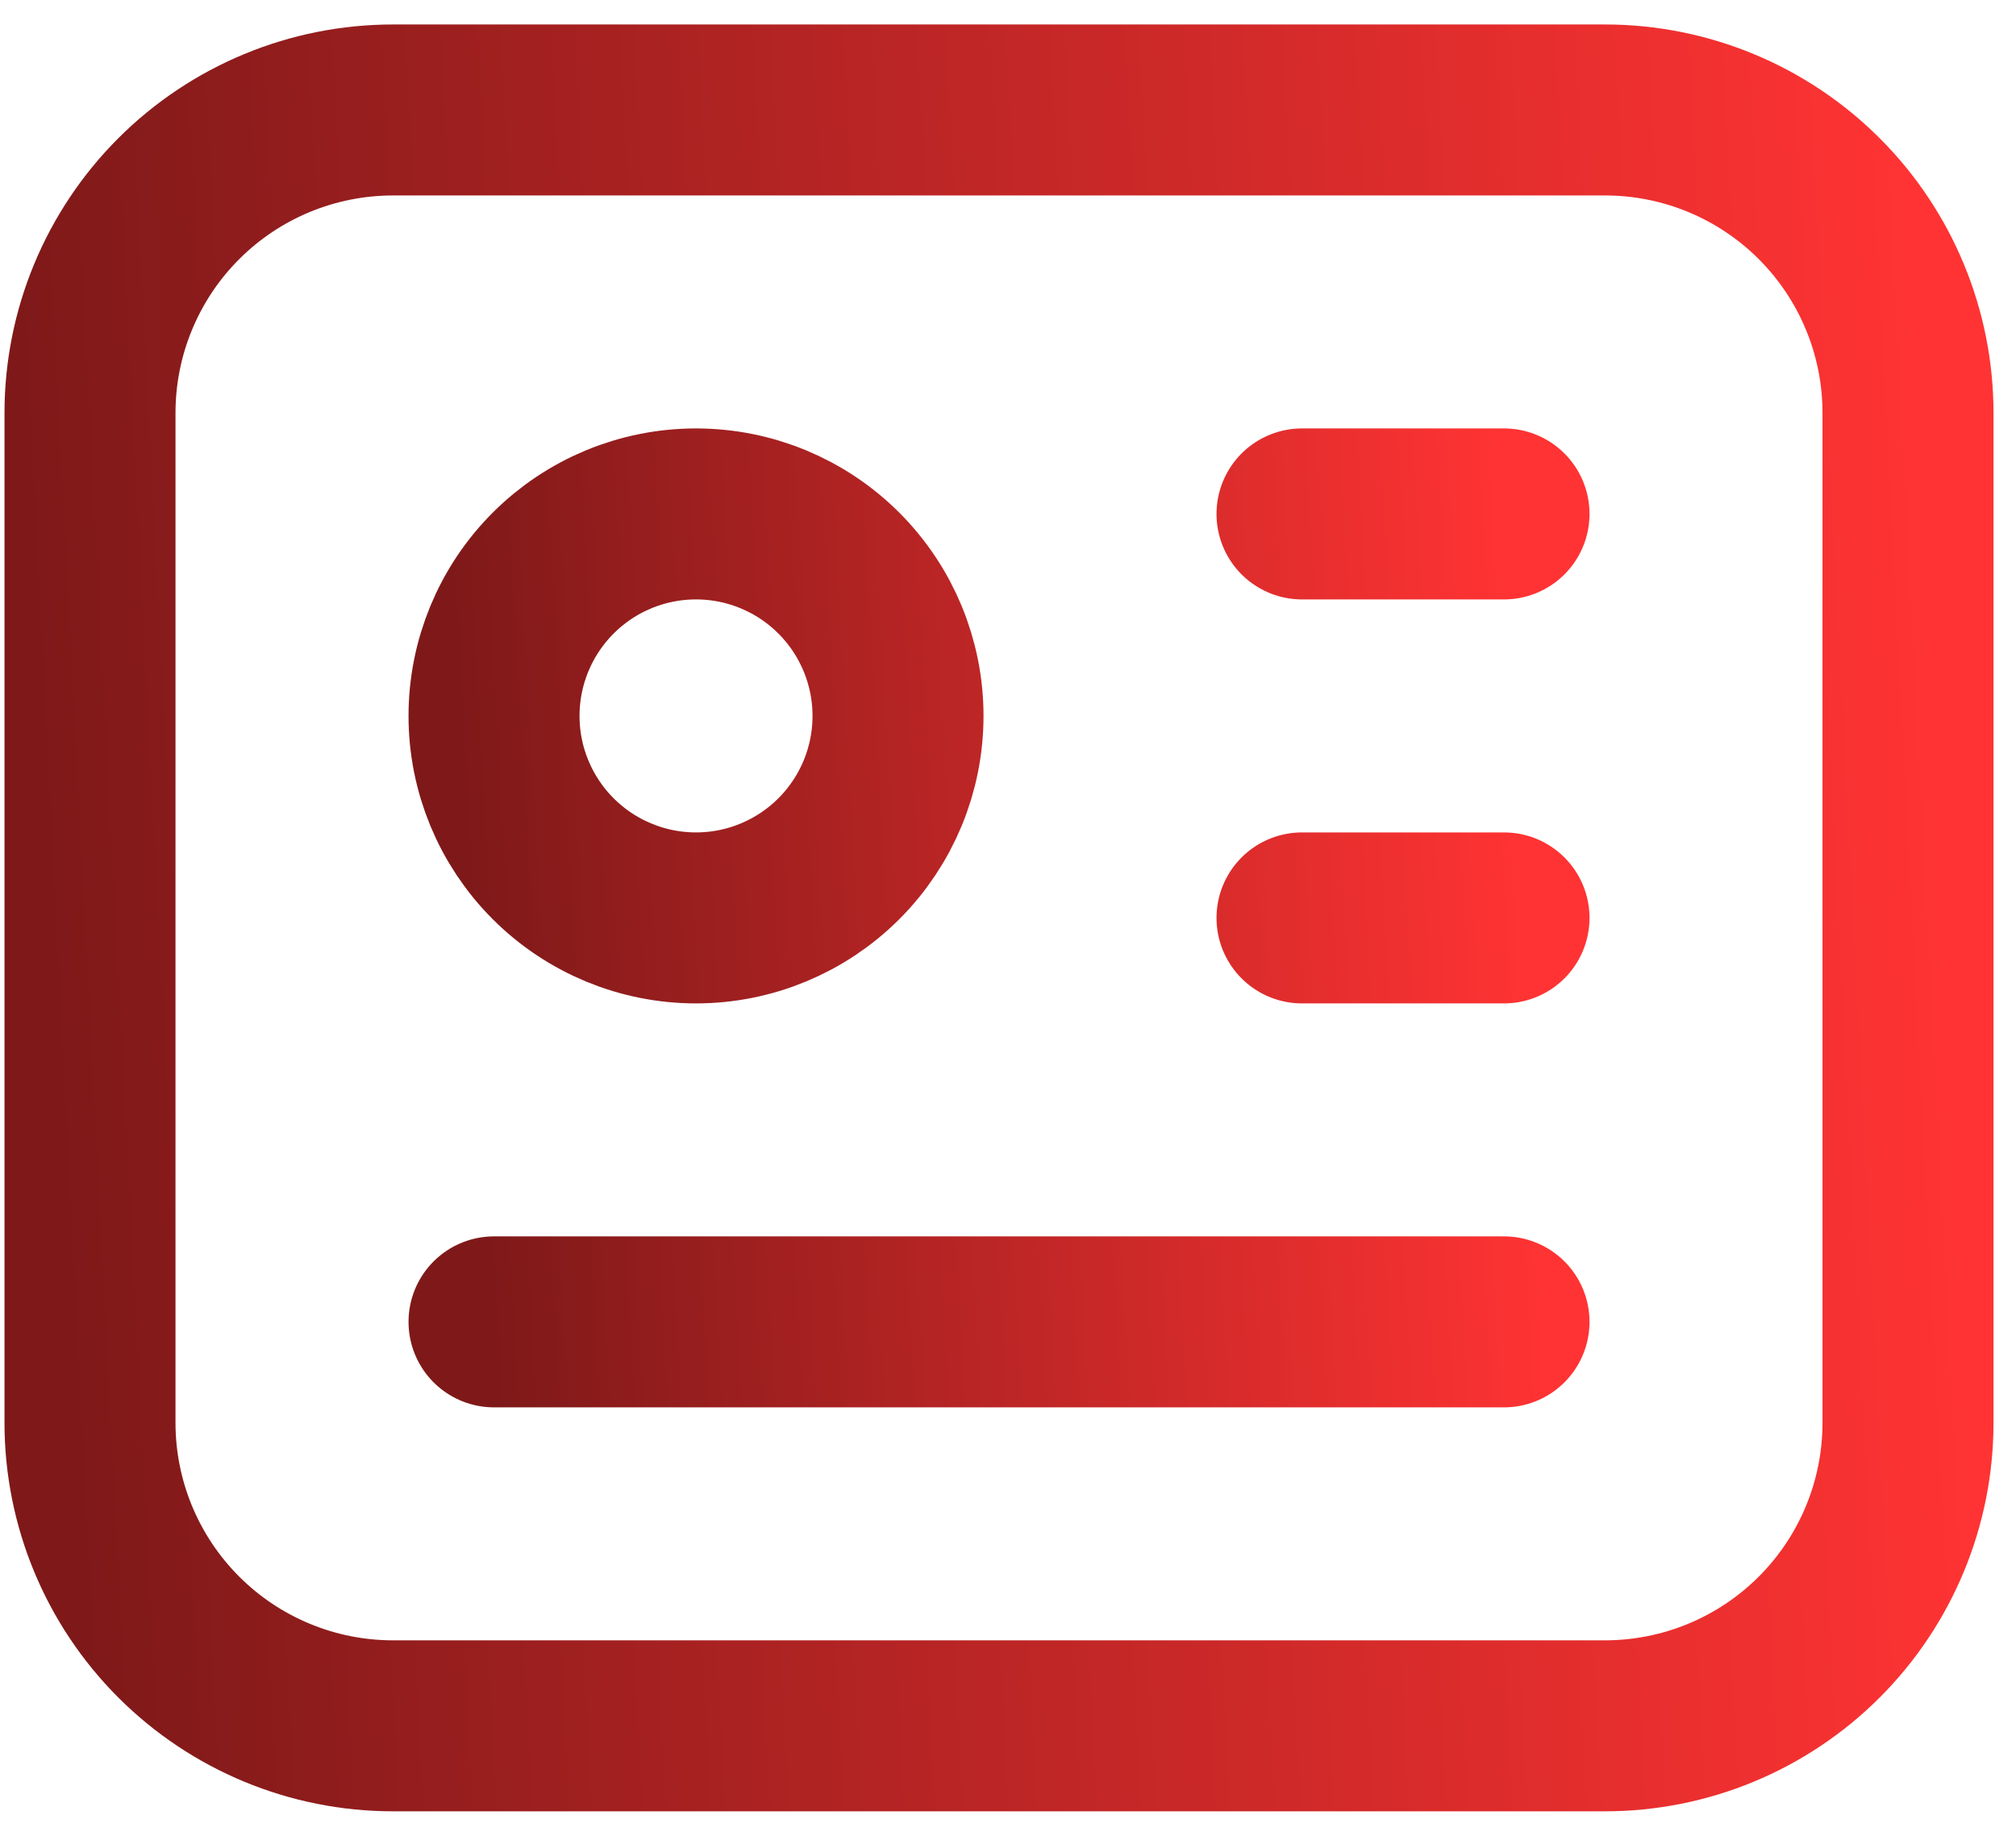
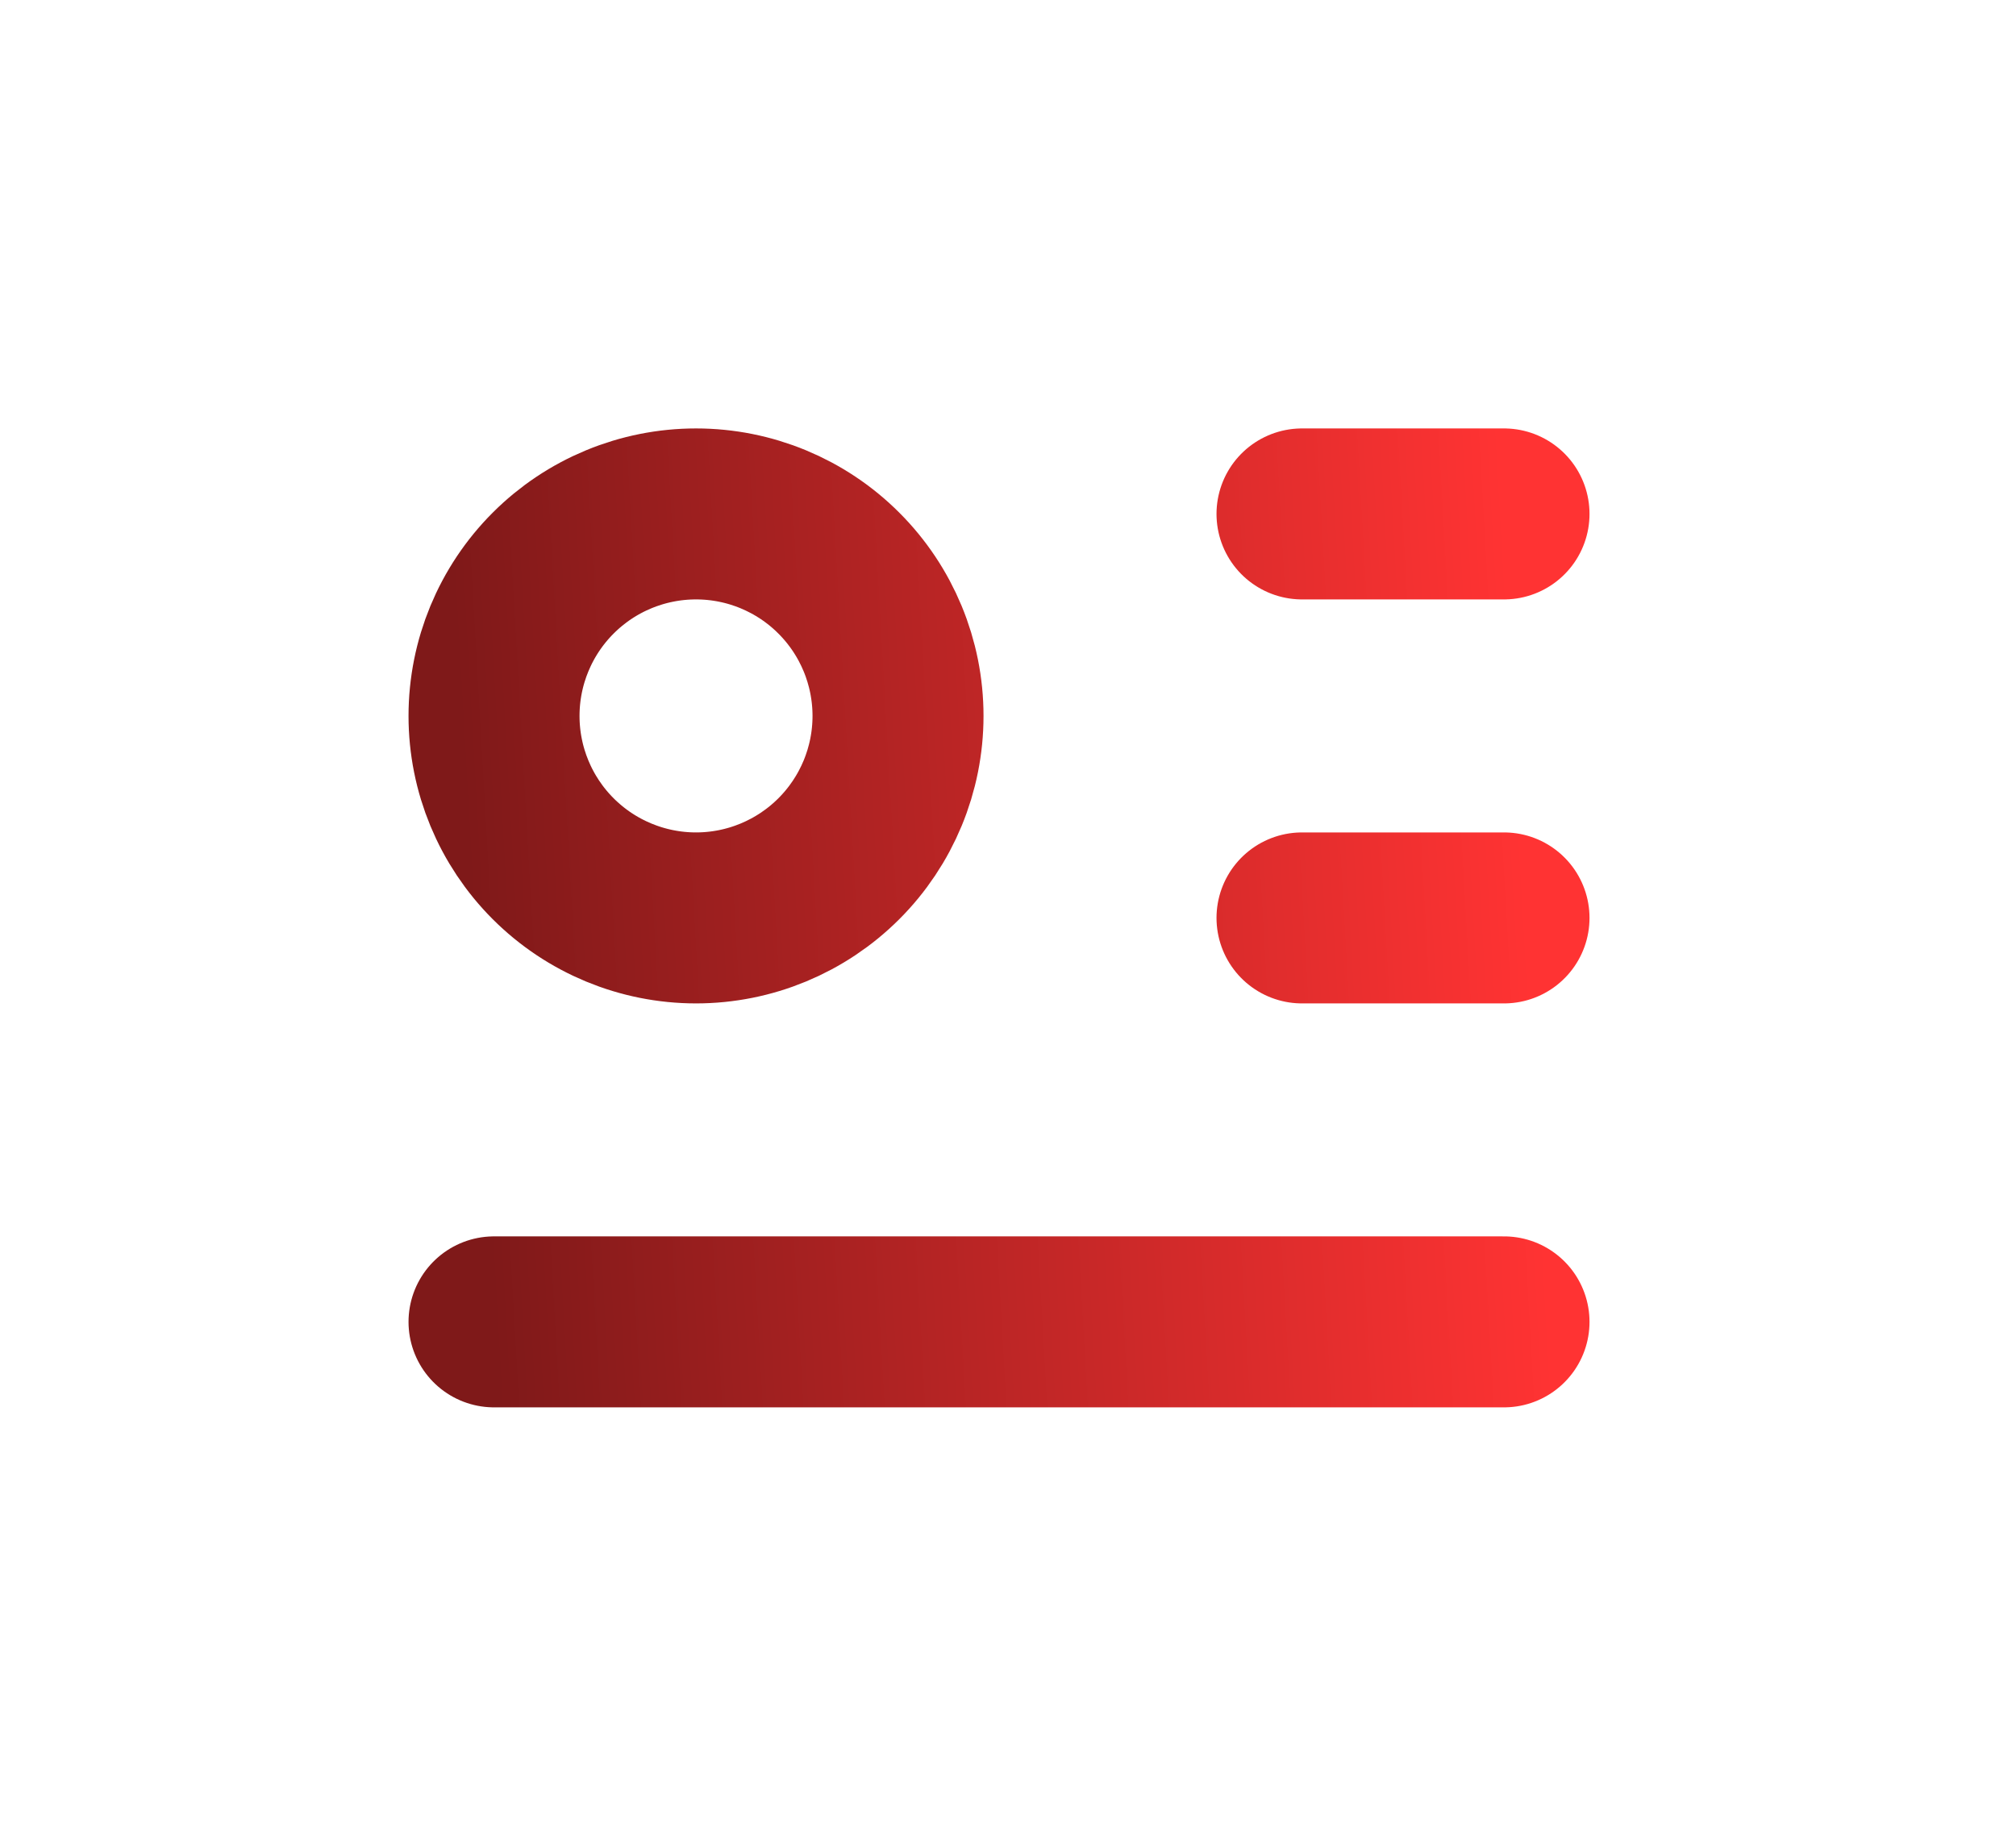
<svg xmlns="http://www.w3.org/2000/svg" width="56" height="51" viewBox="0 0 56 51" fill="none">
-   <path d="M2.5 11.471C2.5 9.239 3.387 7.098 4.965 5.52C6.544 3.941 8.684 3.055 10.917 3.055H44.583C46.816 3.055 48.956 3.941 50.535 5.52C52.113 7.098 53 9.239 53 11.471V39.527C53 41.759 52.113 43.9 50.535 45.478C48.956 47.057 46.816 47.944 44.583 47.944H10.917C8.684 47.944 6.544 47.057 4.965 45.478C3.387 43.9 2.5 41.759 2.5 39.527V11.471Z" stroke="url(#paint0_linear_10393_38507)" stroke-width="4.75" stroke-linecap="round" stroke-linejoin="round" />
  <path d="M36.167 14.277H41.778M36.167 25.5H41.778M13.723 36.722H41.778M13.723 19.889C13.723 21.377 14.314 22.804 15.366 23.856C16.418 24.908 17.846 25.5 19.334 25.5C20.822 25.5 22.249 24.908 23.301 23.856C24.354 22.804 24.945 21.377 24.945 19.889C24.945 18.4 24.354 16.973 23.301 15.921C22.249 14.868 20.822 14.277 19.334 14.277C17.846 14.277 16.418 14.868 15.366 15.921C14.314 16.973 13.723 18.4 13.723 19.889Z" stroke="url(#paint1_linear_10393_38507)" stroke-width="4.75" stroke-linecap="round" stroke-linejoin="round" />
  <defs>
    <linearGradient id="paint0_linear_10393_38507" x1="2.5" y1="47.944" x2="55.163" y2="45.243" gradientUnits="userSpaceOnUse">
      <stop stop-color="#7F1919" />
      <stop offset="1" stop-color="#FF3333" />
    </linearGradient>
    <linearGradient id="paint1_linear_10393_38507" x1="13.723" y1="36.722" x2="42.962" y2="35.056" gradientUnits="userSpaceOnUse">
      <stop stop-color="#7F1919" />
      <stop offset="1" stop-color="#FF3333" />
    </linearGradient>
  </defs>
</svg>